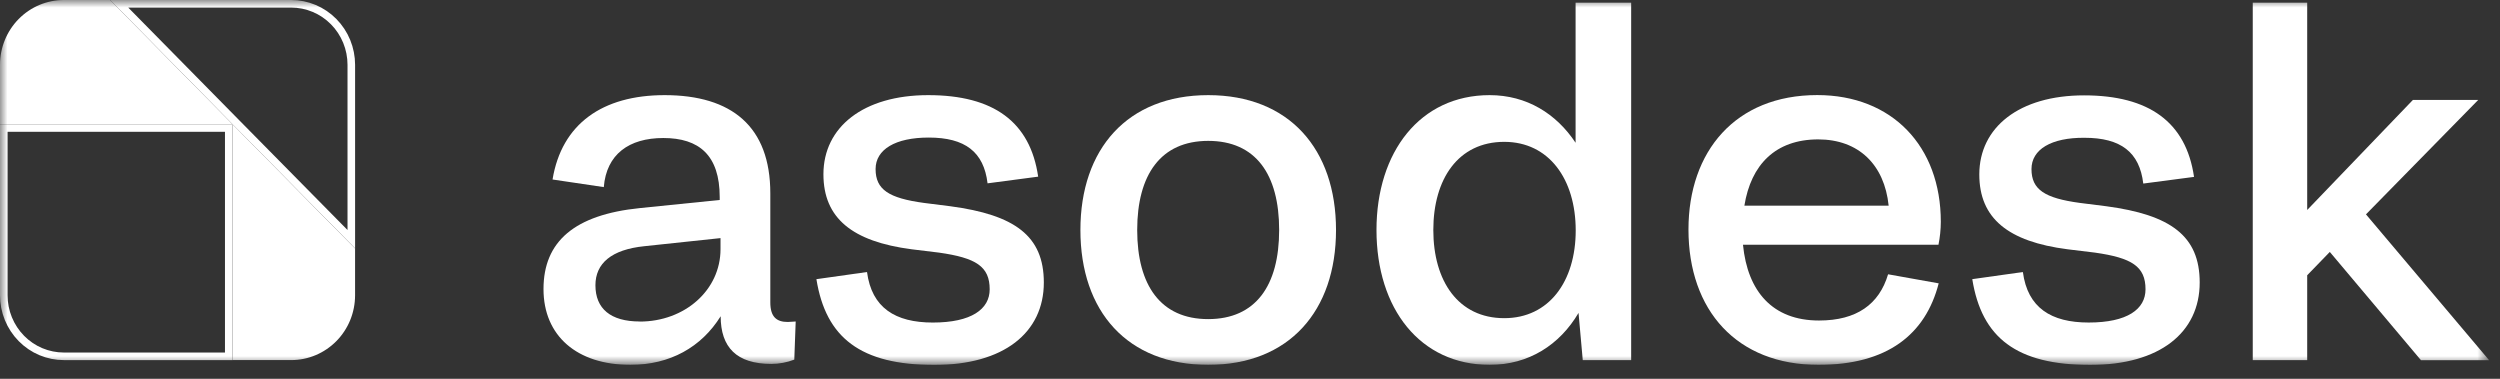
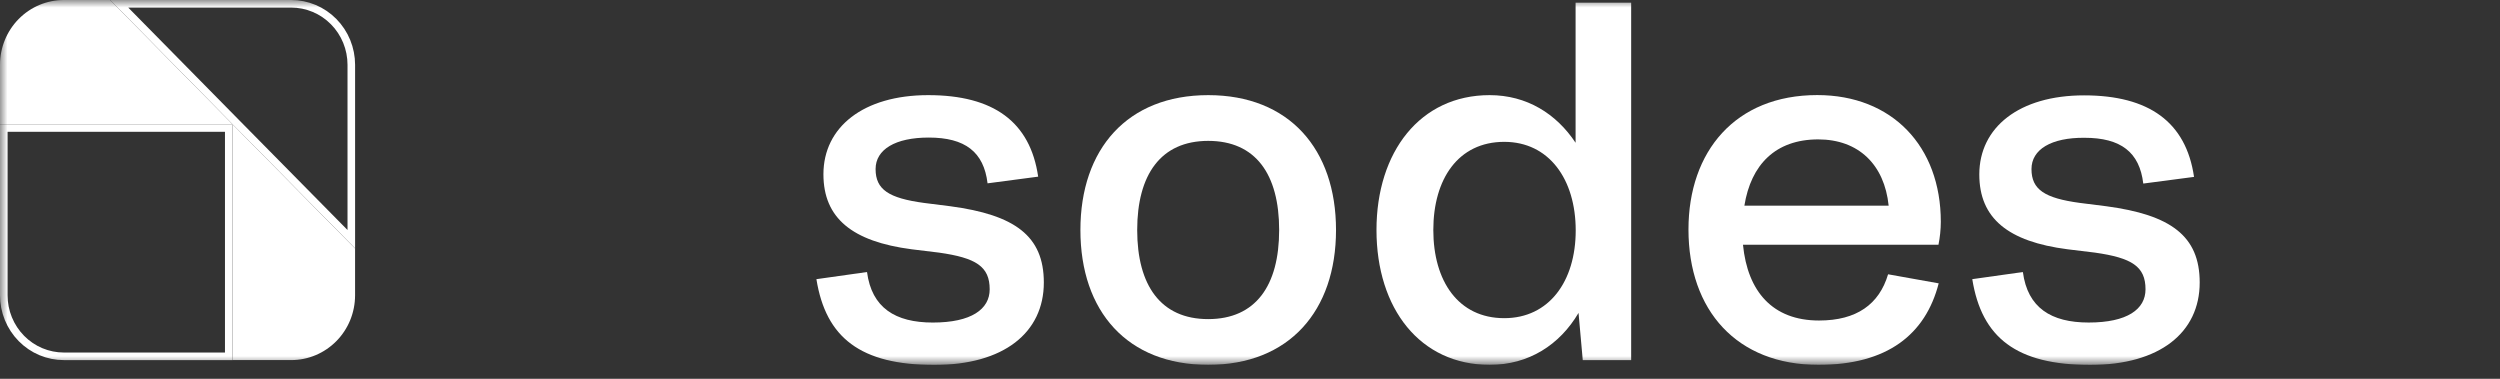
<svg xmlns="http://www.w3.org/2000/svg" width="165" height="25" viewBox="0 0 165 25" fill="none">
  <rect x="0" y="0" width="165" height="25" fill="#333333" stroke="none" />
  <g clip-path="url(#clip0_330_39)">
    <mask id="mask0_330_39" style="mask-type:luminance" maskUnits="userSpaceOnUse" x="0" y="0" width="165" height="25">
-       <path d="M164.284 0H0V24.079H164.284V0Z" fill="white" />
+       <path d="M164.284 0H0V24.079H164.284V0" fill="white" />
    </mask>
    <g mask="url(#mask0_330_39)">
-       <path d="M43.864 6.279C48.299 6.279 50.841 8.354 50.841 12.758V19.961C50.841 20.904 51.245 21.25 51.989 21.25C52.144 21.25 52.423 21.218 52.516 21.218L52.423 23.735C51.938 23.922 51.424 24.018 50.904 24.018C48.609 24.018 47.564 22.916 47.564 20.872C46.293 22.916 44.214 24.08 41.608 24.08C38.072 24.08 35.871 22.161 35.871 19.08C35.871 15.934 37.919 14.174 42.23 13.734L47.501 13.198V13.011C47.501 10.243 46.138 9.109 43.78 9.109C41.516 9.109 40.027 10.179 39.85 12.349L36.468 11.847C37.072 8.17 39.77 6.279 43.864 6.279ZM42.22 21.224C45.196 21.224 47.554 19.148 47.554 16.442V15.715L42.53 16.249C40.359 16.47 39.298 17.381 39.298 18.827C39.298 20.369 40.298 21.218 42.22 21.218V21.224Z" fill="white" />
      <path d="M57.789 11.159C57.789 12.512 58.657 13.078 60.984 13.393L62.721 13.612C66.969 14.18 68.893 15.563 68.893 18.646C68.893 21.948 66.256 24.086 61.666 24.086C56.797 24.086 54.502 22.292 53.883 18.425L57.223 17.954C57.534 20.312 59.084 21.288 61.566 21.288C64.108 21.288 65.319 20.407 65.319 19.096C65.319 17.586 64.419 17.02 61.978 16.673L60.18 16.454C56.239 15.942 54.346 14.393 54.346 11.5C54.346 8.386 56.984 6.279 61.263 6.279C65.574 6.279 67.993 8.041 68.519 11.659L65.179 12.1C64.931 10.024 63.69 9.079 61.302 9.079C59.092 9.077 57.789 9.864 57.789 11.159Z" fill="white" />
      <path d="M71.307 15.181C71.307 9.832 74.407 6.279 79.742 6.279C85.076 6.279 88.177 9.832 88.177 15.181C88.177 20.529 85.076 24.08 79.742 24.08C74.407 24.08 71.307 20.559 71.307 15.181ZM84.424 15.181C84.424 11.5 82.874 9.298 79.742 9.298C76.61 9.298 75.055 11.532 75.055 15.181C75.055 18.829 76.606 21.061 79.738 21.061C82.87 21.061 84.424 18.859 84.424 15.181Z" fill="white" />
      <path d="M90.848 15.18C90.848 10.021 93.732 6.279 98.314 6.279C100.765 6.279 102.718 7.505 103.989 9.423V0.177H107.657V23.767H104.462L104.183 20.652C102.943 22.759 100.896 24.08 98.322 24.08C93.726 24.08 90.848 20.369 90.848 15.18ZM103.997 15.21C103.997 11.823 102.228 9.362 99.281 9.362C96.242 9.362 94.599 11.815 94.599 15.18C94.599 18.546 96.242 20.999 99.281 20.999C102.23 20.999 103.997 18.576 103.997 15.21Z" fill="white" />
      <path d="M111.439 15.144C111.439 9.985 114.54 6.275 119.938 6.275C124.867 6.275 128.094 9.64 128.094 14.644C128.091 15.151 128.039 15.657 127.939 16.154H115.037C115.34 19.237 116.99 21.154 120.055 21.154C122.537 21.154 124.024 20.086 124.614 18.103L127.954 18.701C127.086 22.067 124.572 24.081 120.014 24.081C114.634 24.079 111.439 20.494 111.439 15.144ZM115.129 13.572H124.651C124.372 10.866 122.667 9.2 119.998 9.2C117.177 9.204 115.564 10.87 115.129 13.576V13.572Z" fill="white" />
      <path d="M134.078 11.159C134.078 12.512 134.947 13.078 137.271 13.392L139.008 13.611C143.258 14.179 145.18 15.562 145.18 18.645C145.18 21.947 142.545 24.085 137.955 24.085C133.086 24.085 130.791 22.292 130.17 18.424L133.51 17.954C133.821 20.311 135.371 21.287 137.851 21.287C140.405 21.287 141.604 20.407 141.604 19.095C141.604 17.585 140.704 17.019 138.263 16.672L136.464 16.453C132.534 15.949 130.634 14.409 130.634 11.515C130.634 8.401 133.268 6.294 137.55 6.294C141.831 6.294 144.28 8.056 144.806 11.675L141.456 12.115C141.209 10.039 139.969 9.094 137.579 9.094C135.381 9.076 134.078 9.863 134.078 11.159Z" fill="white" />
-       <path d="M148.682 0.177H152.275V13.859L159.253 6.594H163.564L156.154 14.148L164.281 23.773H159.783L153.767 16.627L152.275 18.167V23.767H148.682V0.177Z" fill="white" />
      <path d="M15.098 8.45V23.517H4.217C3.696 23.517 3.18 23.413 2.699 23.211C2.218 23.009 1.781 22.712 1.412 22.338C1.044 21.964 0.751 21.52 0.552 21.031C0.352 20.542 0.25 20.018 0.25 19.488V8.45H15.098ZM19.217 0.25C19.737 0.25 20.253 0.354 20.734 0.556C21.215 0.758 21.653 1.054 22.021 1.428C22.39 1.801 22.683 2.246 22.883 2.734C23.082 3.223 23.186 3.747 23.186 4.276V15.79L15.525 8.024L7.867 0.25H19.217Z" stroke="white" stroke-width="0.5" />
      <path d="M15.348 8.2H0V4.276C0 3.142 0.444 2.054 1.235 1.252C2.026 0.451 3.098 0 4.217 0H7.27L15.348 8.2Z" fill="white" />
      <path d="M15.35 8.199V23.766H19.218C19.772 23.766 20.321 23.655 20.833 23.44C21.344 23.225 21.809 22.91 22.201 22.513C22.592 22.116 22.903 21.644 23.115 21.125C23.326 20.606 23.435 20.049 23.435 19.488V16.399L15.35 8.199Z" fill="white" />
    </g>
  </g>
  <defs>
    <clipPath id="clip0_330_39">
      <rect width="164.284" height="24.079" fill="white" />
    </clipPath>
  </defs>
</svg>